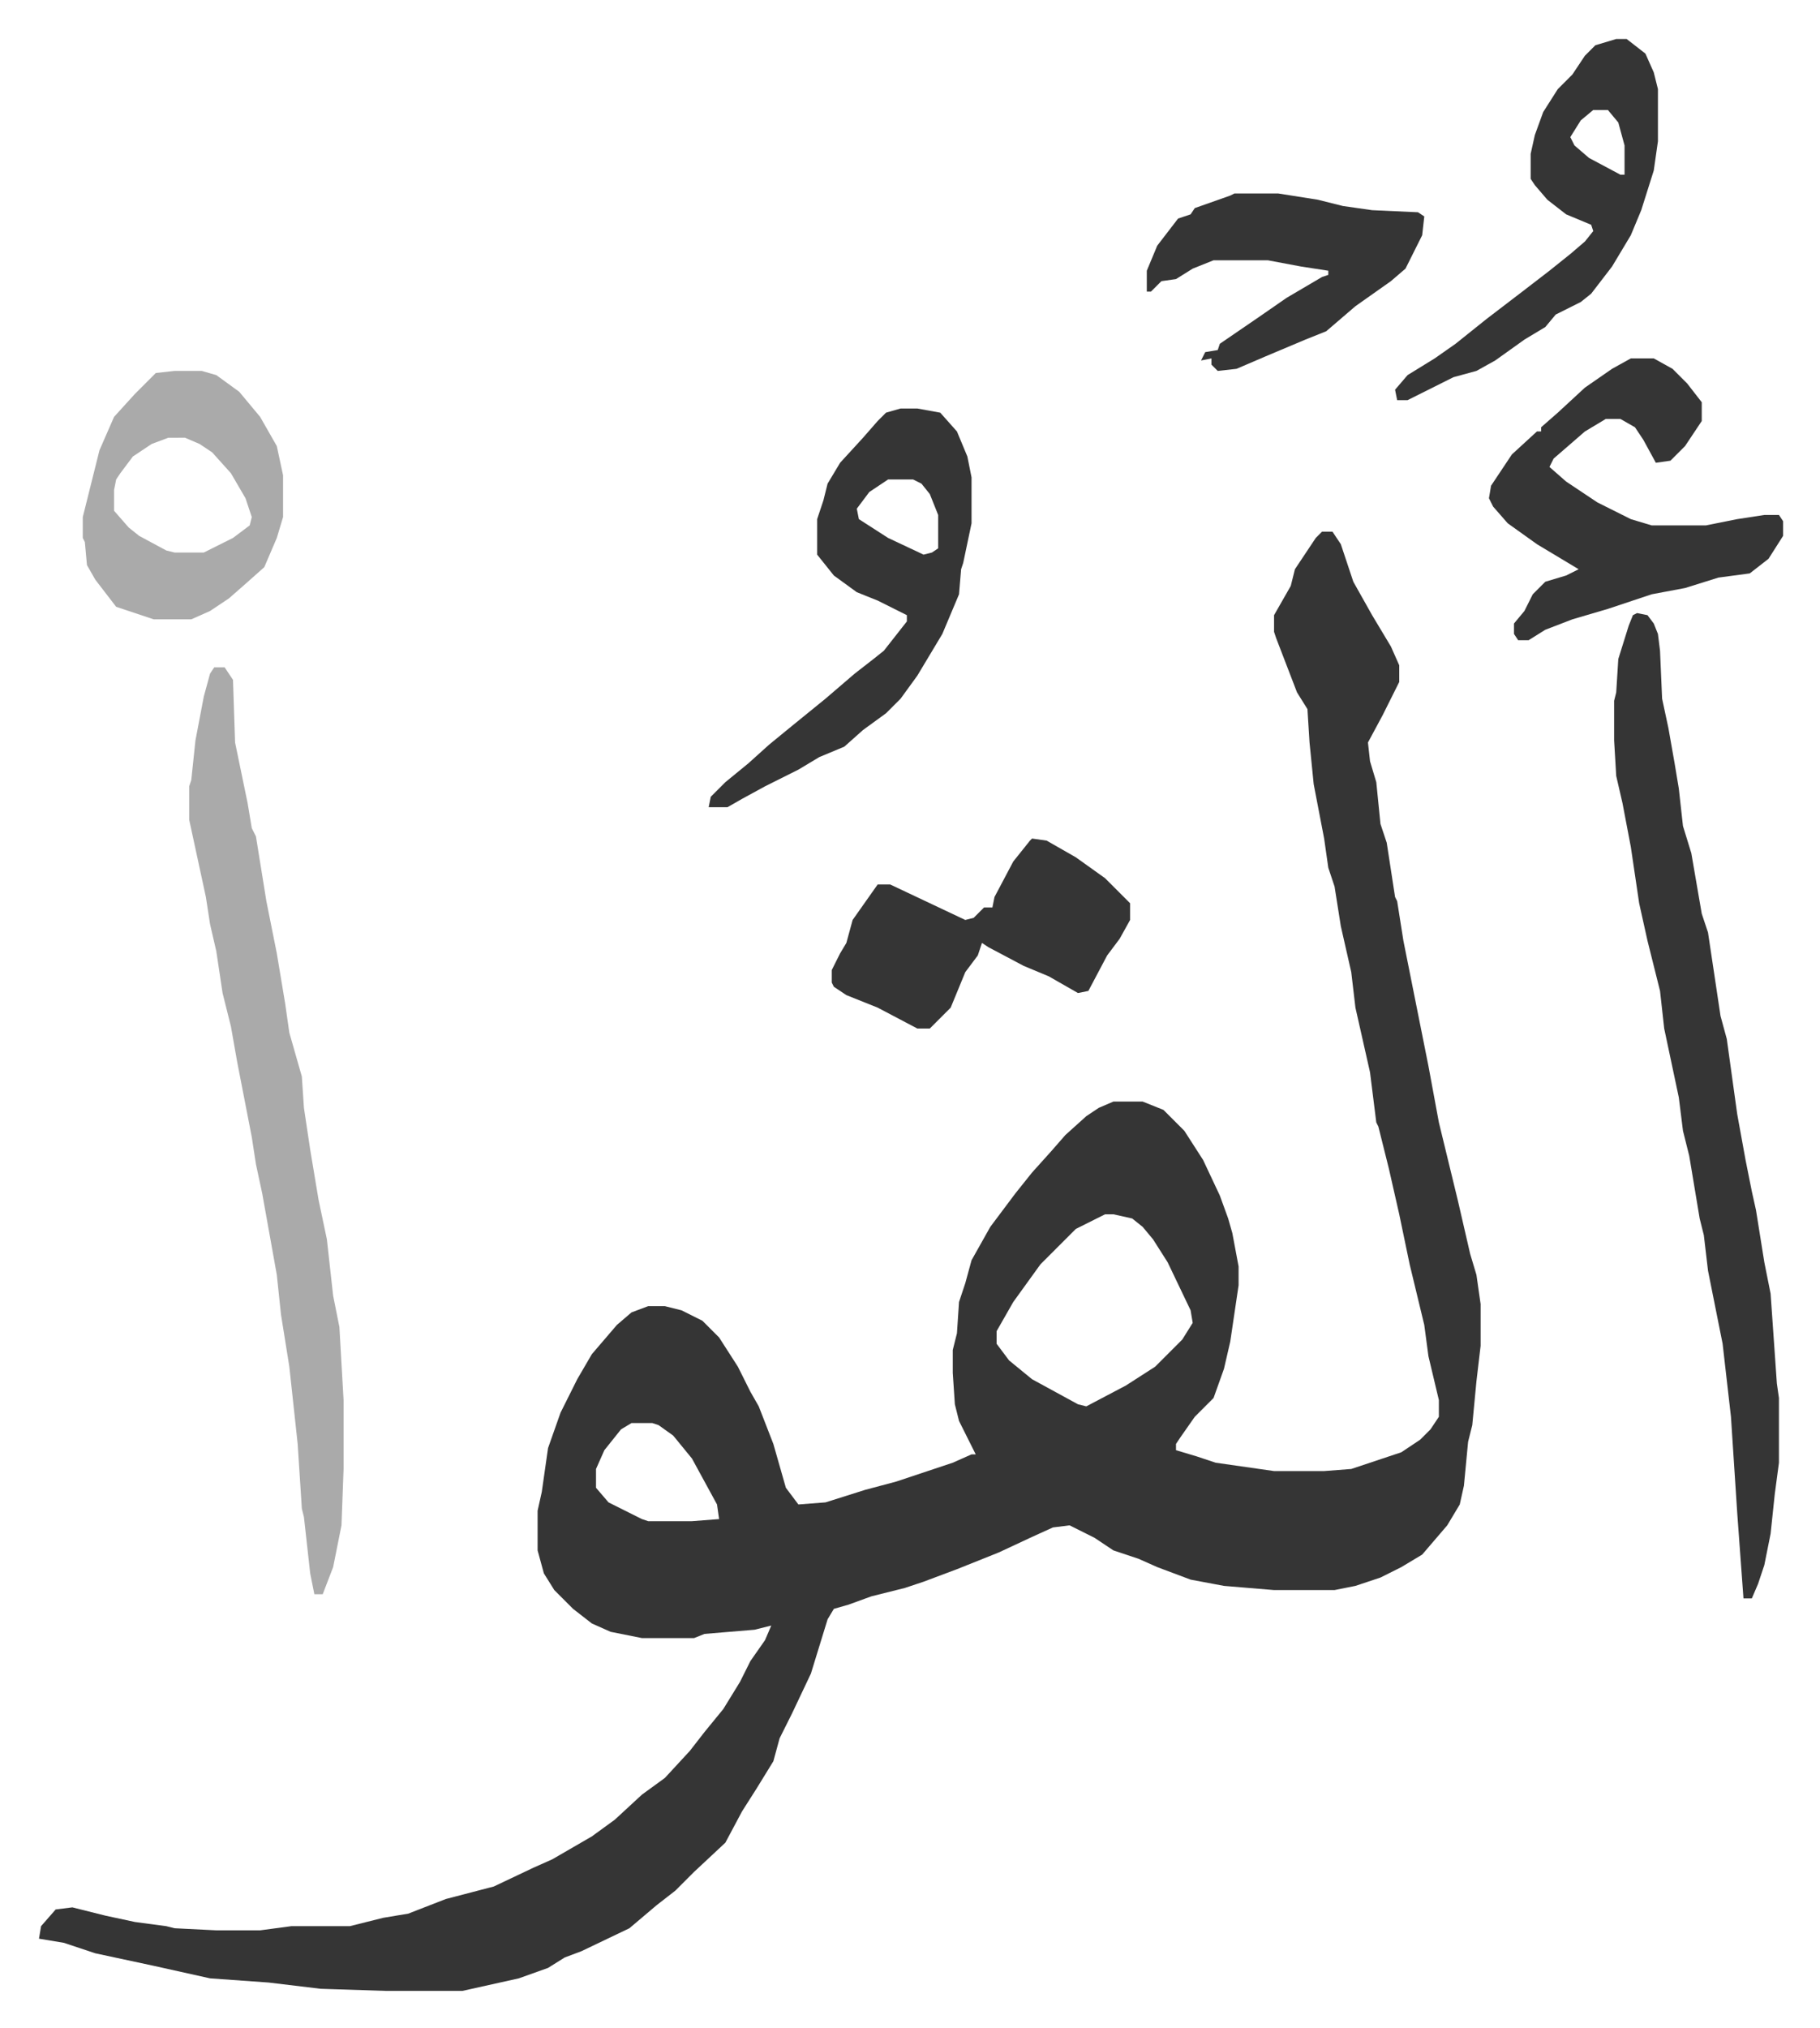
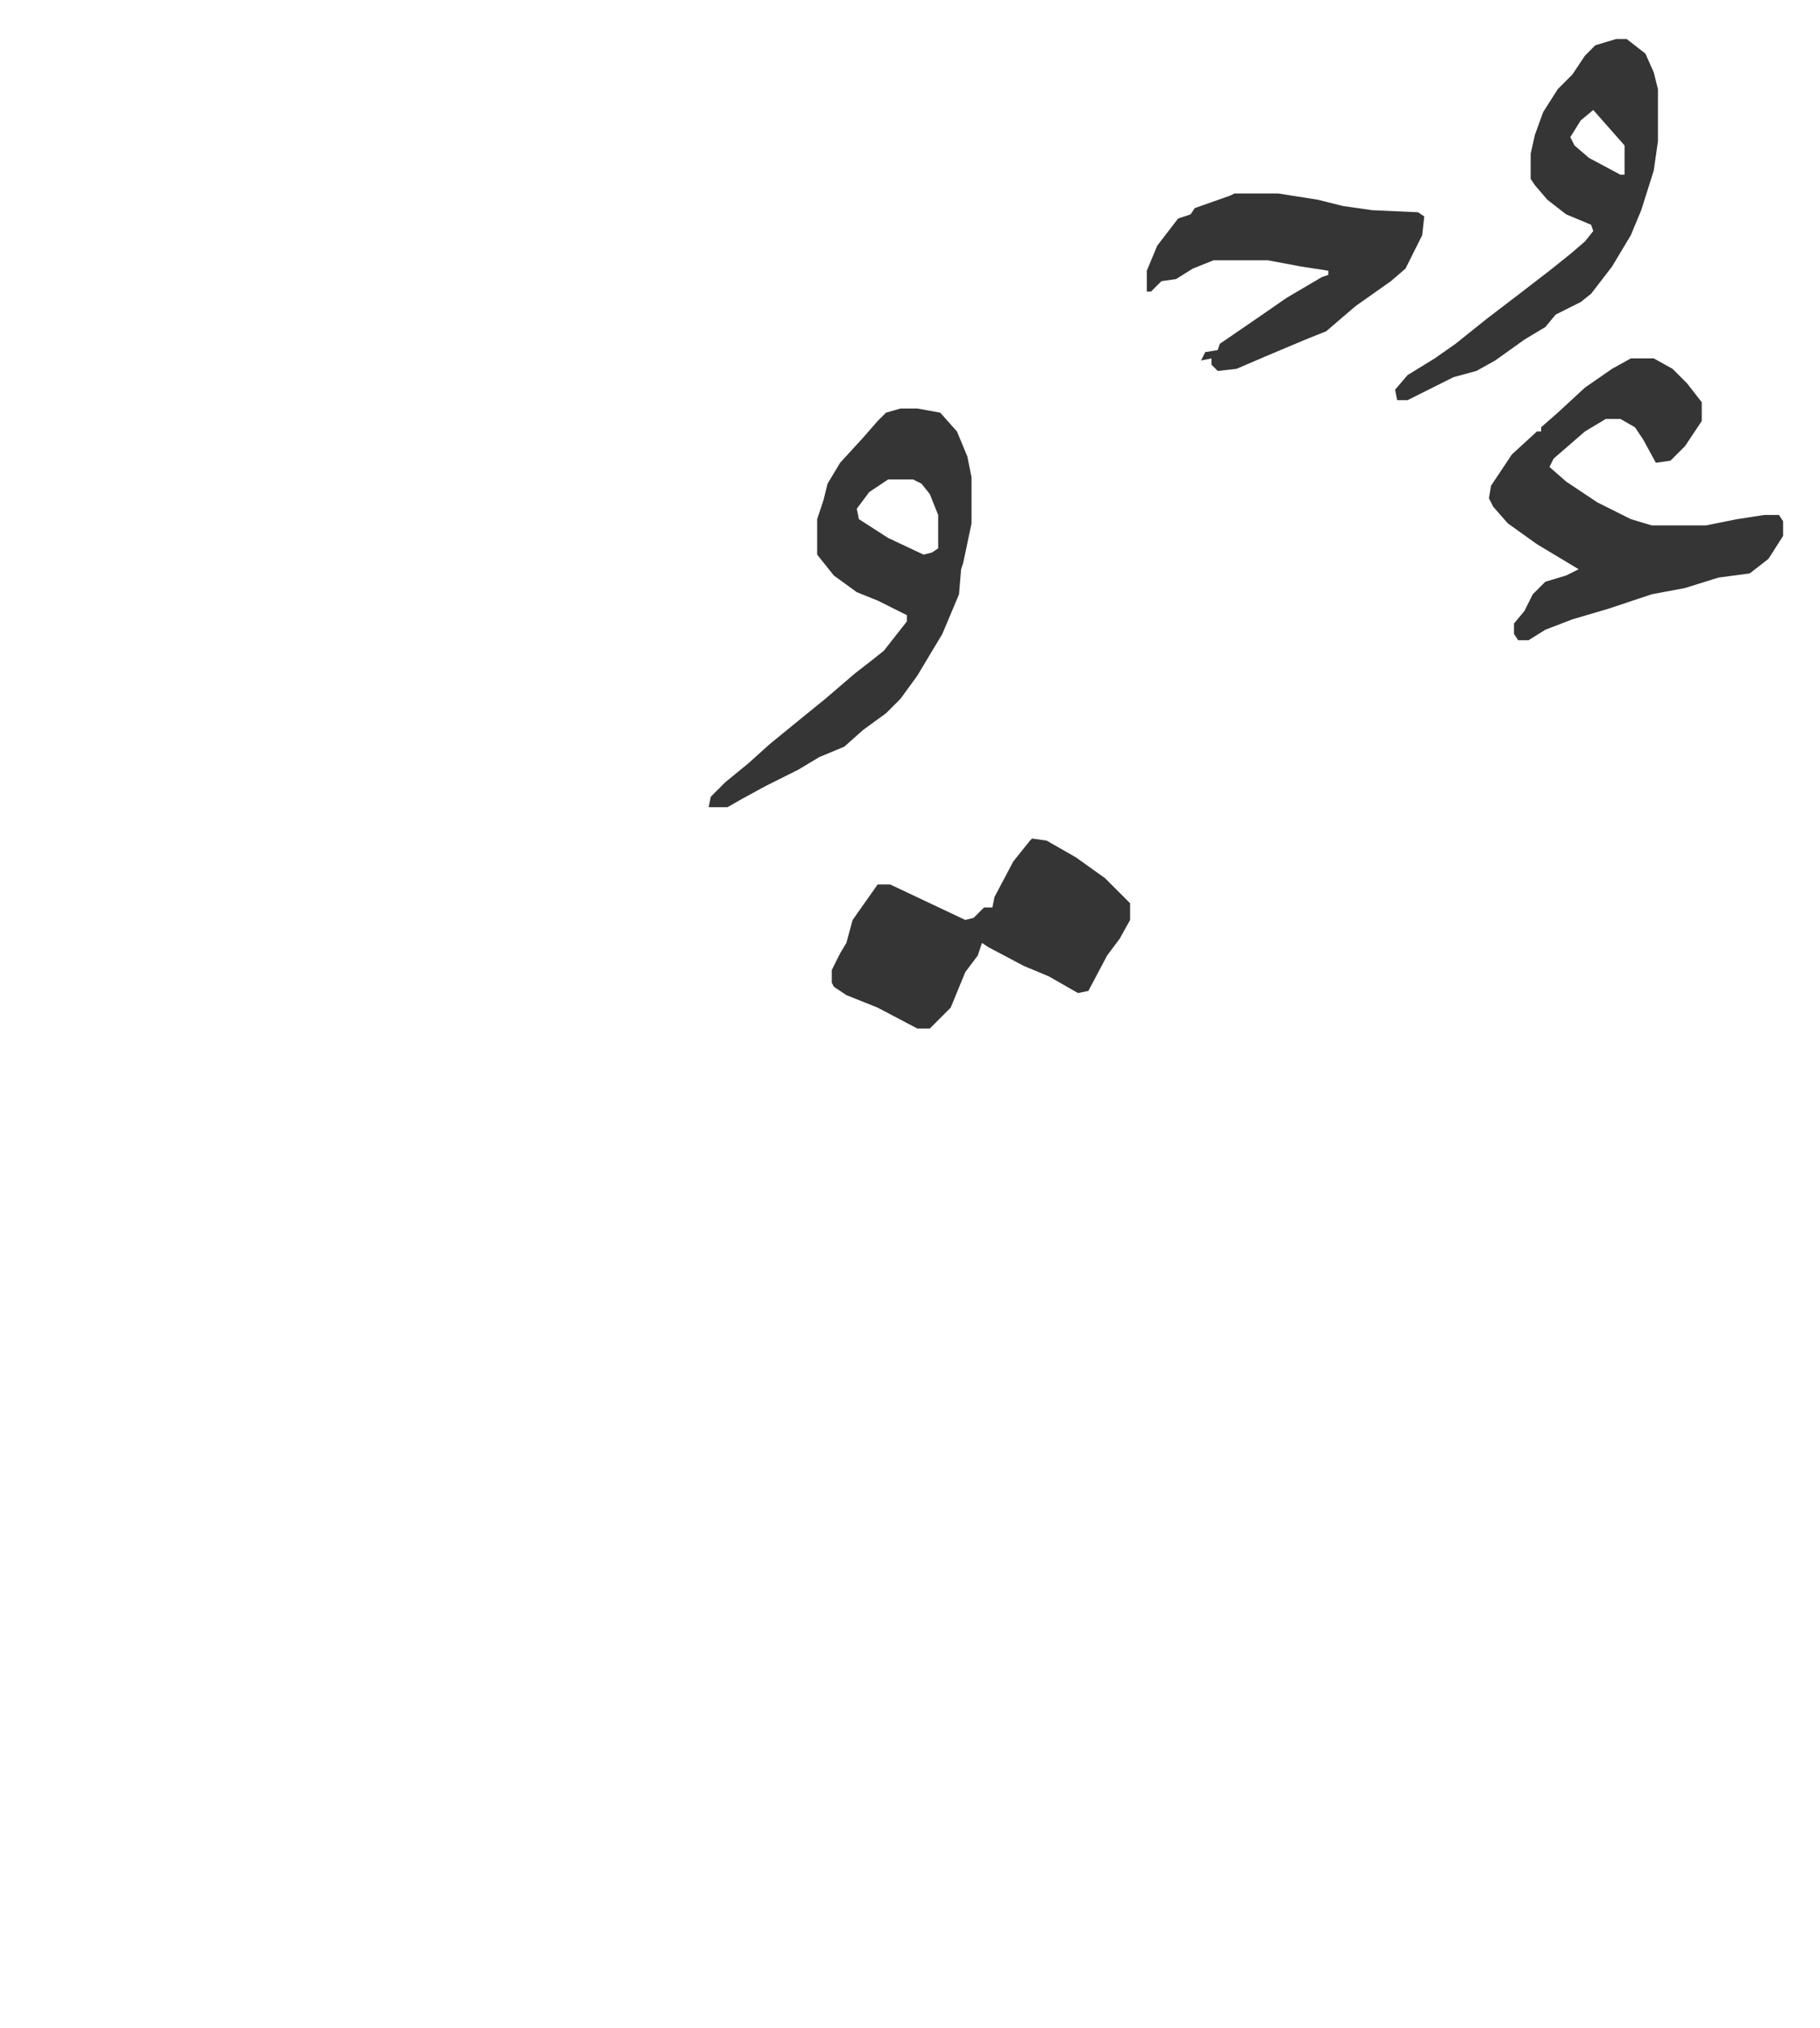
<svg xmlns="http://www.w3.org/2000/svg" role="img" viewBox="-18.68 196.32 872.36 971.36">
-   <path fill="#353535" id="rule_normal" d="M615 451h5l4 6 6 18 9 16 9 15 4 9v8l-8 16-7 13 1 9 3 10 2 20 3 9 4 26 1 2 3 19 12 60 5 27 9 37 6 26 3 10 2 14v20l-2 17-2 21-2 8-2 21-2 9-6 10-12 14-10 6-10 5-12 4-10 2h-29l-24-2-16-3-16-6-9-4-12-4-9-6-12-6-8 1-11 5-15 7-20 8-16 6-9 3-16 4-11 4-7 2-3 5-4 13-4 13-9 19-6 12-3 11-8 13-7 11-8 15-15 14-9 9-9 7-13 11-23 11-8 3-8 5-14 5-27 6h-37l-31-1-25-3-28-2-27-6-28-6-15-5-12-2 1-6 7-8 8-1 16 4 14 3 15 2 4 1 20 1h21l15-2h28l16-4 12-2 18-7 23-6 19-9 9-4 19-11 11-8 13-12 11-8 12-13 7-9 9-11 8-13 5-10 7-10 3-7-8 2-24 2-5 2h-25l-15-3-9-4-9-7-9-9-5-8-3-11v-19l2-9 3-21 6-17 8-16 7-12 12-14 7-6 8-3h8l8 2 10 5 8 8 9 14 6 12 4 7 7 18 6 21 6 8 13-1 19-6 15-4 27-9 9-4h2l-4-8-4-8-2-8-1-15v-11l2-8 1-15 3-9 3-11 9-16 12-16 8-10 9-10 7-8 10-9 6-4 7-3h14l10 4 10 10 9 14 8 17 4 11 2 7 3 16v9l-4 27-3 13-5 14-9 9-7 10-2 3v3l10 3 9 3 28 4h24l13-1 24-8 9-6 5-5 4-6v-8l-5-21-2-15-7-29-5-24-5-22-5-20-1-2-3-24-7-31-2-17-5-22-3-19-3-9-2-14-5-26-2-20-1-16-5-8-10-26-1-3v-8l8-14 2-8 10-15zM511 778l-14 7-17 17-13 18-8 14v6l6 8 11 9 22 12 4 1 19-10 14-9 13-13 5-8-1-6-11-23-7-11-5-6-5-4-9-2zM284 878l-5 3-8 10-4 9v9l6 7 16 8 3 1h21l13-1-1-7-12-22-9-11-7-5-3-1zm482-388l5 1 3 4 2 5 1 8 1 23 3 14 3 17 2 12 2 18 4 13 5 29 3 9 6 40 3 11 5 36 4 22 3 15 2 9 4 25 3 15 3 43 1 7v31l-2 15-2 19-3 15-3 9-3 7h-4l-3-41-3-46-4-35-7-35-2-17-2-8-5-30-3-12-2-16-7-33-2-18-6-24-4-18-4-27-4-21-3-13-1-17v-19l1-4 1-16 5-16 2-5z" />
-   <path fill="#aaa" id="rule_hamzat_wasl" d="M84 516h5l4 6 1 30 6 29 2 12 2 4 5 31 5 25 4 24 2 14 6 21 1 15 3 20 4 24 4 19 3 27 3 15 2 35v33l-1 27-4 20-5 13h-4l-2-10-3-27-1-4-2-31-4-37-4-25-2-19-7-39-3-14-2-13-7-36-3-17-4-16-3-20-3-13-2-13-8-37v-16l1-3 2-19 4-21 3-11z" />
  <path fill="#353535" id="rule_normal" d="M763 368h11l9 5 7 7 7 9v9l-8 12-7 7-7 1-6-11-4-6-7-4h-7l-10 6-15 13-2 4 8 7 15 10 16 8 10 3h26l15-3 13-2h7l2 3v7l-7 11-9 7-15 2-16 5-16 3-21 7-17 5-13 5-8 5h-5l-2-3v-5l5-6 4-8 6-6 10-3 6-3-20-12-14-10-7-8-2-4 1-6 6-9 4-6 12-11h2v-2l8-7 13-12 13-9zm-350 24h8l11 2 8 9 5 12 2 10v22l-4 19-1 3-1 12-8 19-12 20-8 11-7 7-11 8-9 8-12 5-10 6-16 8-11 6-7 4h-9l1-5 7-7 11-9 10-9 11-9 16-13 14-12 9-7 5-4 11-14v-3l-14-7-10-4-11-8-8-10v-17l3-9 2-8 6-10 11-12 7-8 4-4zm-6 34l-9 6-6 8 1 5 14 9 17 8 4-1 3-2v-16l-4-10-4-5-4-2zm69 172l7 1 14 8 14 10 12 12v8l-5 9-6 8-9 17-5 1-14-8-12-5-17-9-3-2-2 6-6 8-7 17-10 10h-6l-19-10-15-6-6-4-1-2v-6l4-8 3-5 3-11 12-17h6l36 17 4-1 5-5h4l1-5 9-17 8-10z" />
-   <path fill="#aaa" id="rule_hamzat_wasl" d="M65 374h13l7 2 11 8 10 12 8 14 3 14v20l-3 10-6 14-9 8-8 7-9 6-9 4H55l-18-6-10-13-4-7-1-11-1-2v-10l8-32 7-16 10-11 5-5 5-5zm-3 32l-8 3-9 6-6 8-2 3-1 5v10l7 8 5 4 13 7 4 1h14l14-7 8-6 1-4-3-9-7-12-9-10-6-4-7-3z" />
-   <path fill="#353535" id="rule_normal" d="M756 215h5l9 7 4 9 2 8v25l-2 14-6 19-5 12-9 15-10 13-5 4-12 6-5 6-10 6-14 10-9 5-11 3-10 5-12 6h-5l-1-5 6-7 13-8 10-7 15-12 17-13 13-10 10-8 7-6 4-5-1-3-12-5-9-7-6-7-2-3v-12l2-9 4-11 7-11 7-7 6-9 5-5zm-11 34l-6 5-5 8 2 4 7 6 15 8h2v-14l-3-11-5-6zm-172 40h21l19 3 12 3 14 2 22 1 3 2-1 9-8 16-7 6-17 12-14 12-10 4-19 8-14 6-9 1-3-3v-3l-5 1 2-4 6-1 1-3 19-13 13-9 17-10 3-1v-2l-13-2-16-3h-26l-10 4-8 5-7 1-5 5h-2v-10l5-12 10-13 6-2 2-3 17-6z" />
+   <path fill="#353535" id="rule_normal" d="M756 215h5l9 7 4 9 2 8v25l-2 14-6 19-5 12-9 15-10 13-5 4-12 6-5 6-10 6-14 10-9 5-11 3-10 5-12 6h-5l-1-5 6-7 13-8 10-7 15-12 17-13 13-10 10-8 7-6 4-5-1-3-12-5-9-7-6-7-2-3v-12l2-9 4-11 7-11 7-7 6-9 5-5zm-11 34l-6 5-5 8 2 4 7 6 15 8h2v-14zm-172 40h21l19 3 12 3 14 2 22 1 3 2-1 9-8 16-7 6-17 12-14 12-10 4-19 8-14 6-9 1-3-3v-3l-5 1 2-4 6-1 1-3 19-13 13-9 17-10 3-1v-2l-13-2-16-3h-26l-10 4-8 5-7 1-5 5h-2v-10l5-12 10-13 6-2 2-3 17-6z" />
</svg>